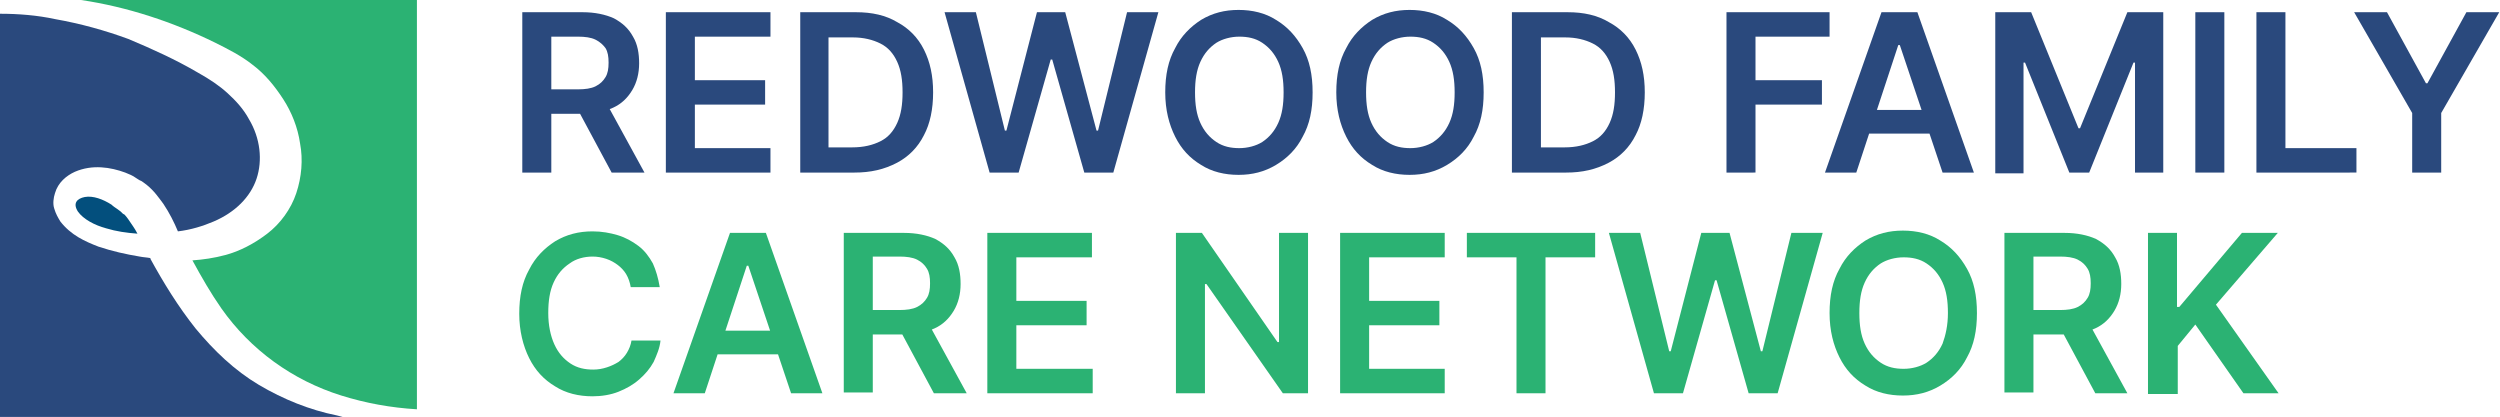
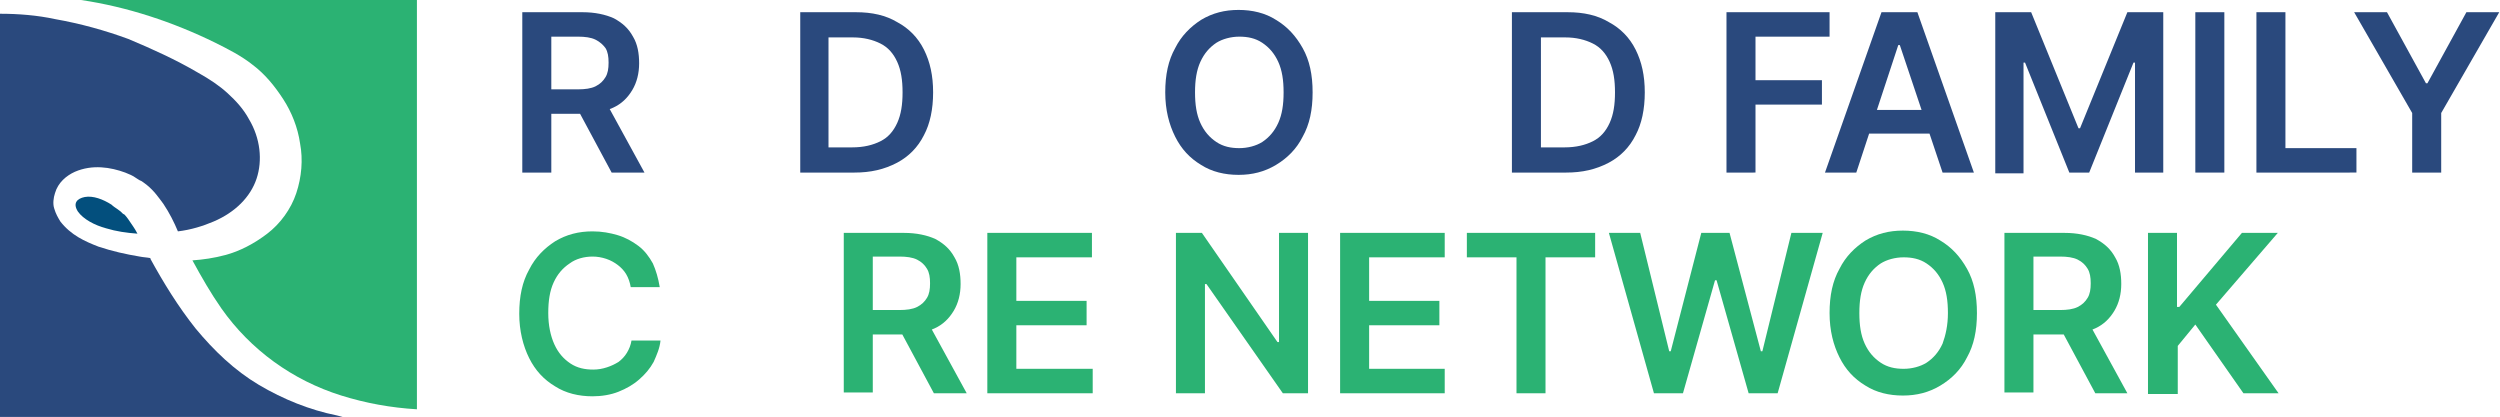
<svg xmlns="http://www.w3.org/2000/svg" version="1.1" id="Final_with_Inter_Semi-Bold_Font" x="0px" y="0px" width="327.4px" height="54.6px" viewBox="0 0 327.4 54.6" style="enable-background:new 0 0 327.4 54.6;" xml:space="preserve">
  <style type="text/css"> .st0{fill:#2A497D;} .st1{fill:#2BB273;} .st2{fill:#034F7D;} </style>
  <g>
    <g>
      <path class="st0" d="M68.4,22.6v-21h7.9c1.6,0,3,0.3,4.1,0.8c1.1,0.6,1.9,1.3,2.5,2.4c0.6,1,0.8,2.2,0.8,3.5 c0,1.3-0.3,2.5-0.9,3.5c-0.6,1-1.4,1.8-2.5,2.3c-1.1,0.5-2.5,0.8-4.1,0.8h-5.6v-3.2h5.1c0.9,0,1.7-0.1,2.3-0.4 c0.6-0.3,1-0.7,1.3-1.2c0.3-0.5,0.4-1.1,0.4-1.9s-0.1-1.4-0.4-1.9C79,5.9,78.6,5.5,78,5.2c-0.6-0.3-1.4-0.4-2.3-0.4h-3.5v17.8 H68.4z M79.2,13.1l5.2,9.5h-4.3l-5.1-9.5H79.2z" />
-       <path class="st0" d="M87.2,22.6v-21h13.7v3.2H91v5.7h9.2v3.2H91v5.7h9.9v3.2H87.2z" />
      <path class="st0" d="M111.9,22.6h-7.1v-21h7.3c2.1,0,3.9,0.4,5.4,1.3c1.5,0.8,2.7,2,3.5,3.6c0.8,1.6,1.2,3.4,1.2,5.6 c0,2.2-0.4,4.1-1.2,5.6c-0.8,1.6-2,2.8-3.5,3.6C115.8,22.2,114,22.6,111.9,22.6z M108.5,19.3h3.1c1.5,0,2.7-0.3,3.7-0.8 c1-0.5,1.7-1.3,2.2-2.4s0.7-2.4,0.7-4c0-1.6-0.2-2.9-0.7-4c-0.5-1.1-1.2-1.9-2.2-2.4c-1-0.5-2.2-0.8-3.6-0.8h-3.2V19.3z" />
-       <path class="st0" d="M129.6,22.6l-5.9-21h4.1l3.8,15.5h0.2l4-15.5h3.7l4.1,15.5h0.2l3.8-15.5h4.1l-5.9,21h-3.8l-4.2-14.8h-0.2 l-4.2,14.8H129.6z" />
      <path class="st0" d="M171.9,12.1c0,2.3-0.4,4.2-1.3,5.8c-0.8,1.6-2,2.8-3.5,3.7c-1.5,0.9-3.1,1.3-4.9,1.3c-1.8,0-3.5-0.4-4.9-1.3 c-1.5-0.9-2.6-2.1-3.4-3.7c-0.8-1.6-1.3-3.5-1.3-5.8c0-2.3,0.4-4.2,1.3-5.8c0.8-1.6,2-2.8,3.4-3.7c1.5-0.9,3.1-1.3,4.9-1.3 c1.8,0,3.5,0.4,4.9,1.3c1.5,0.9,2.6,2.1,3.5,3.7C171.5,7.9,171.9,9.8,171.9,12.1z M168.1,12.1c0-1.6-0.2-2.9-0.7-4 c-0.5-1.1-1.2-1.9-2.1-2.5c-0.9-0.6-1.9-0.8-3-0.8c-1.1,0-2.2,0.3-3,0.8c-0.9,0.6-1.6,1.4-2.1,2.5s-0.7,2.4-0.7,4 c0,1.6,0.2,2.9,0.7,4s1.2,1.9,2.1,2.5c0.9,0.6,1.9,0.8,3,0.8c1.1,0,2.2-0.3,3-0.8c0.9-0.6,1.6-1.4,2.1-2.5 C167.9,15,168.1,13.7,168.1,12.1z" />
-       <path class="st0" d="M194.3,12.1c0,2.3-0.4,4.2-1.3,5.8c-0.8,1.6-2,2.8-3.5,3.7c-1.5,0.9-3.1,1.3-4.9,1.3c-1.8,0-3.5-0.4-4.9-1.3 c-1.5-0.9-2.6-2.1-3.4-3.7c-0.8-1.6-1.3-3.5-1.3-5.8c0-2.3,0.4-4.2,1.3-5.8c0.8-1.6,2-2.8,3.4-3.7c1.5-0.9,3.1-1.3,4.9-1.3 c1.8,0,3.5,0.4,4.9,1.3c1.5,0.9,2.6,2.1,3.5,3.7C193.9,7.9,194.3,9.8,194.3,12.1z M190.5,12.1c0-1.6-0.2-2.9-0.7-4 c-0.5-1.1-1.2-1.9-2.1-2.5c-0.9-0.6-1.9-0.8-3-0.8c-1.1,0-2.2,0.3-3,0.8c-0.9,0.6-1.6,1.4-2.1,2.5s-0.7,2.4-0.7,4 c0,1.6,0.2,2.9,0.7,4s1.2,1.9,2.1,2.5c0.9,0.6,1.9,0.8,3,0.8c1.1,0,2.2-0.3,3-0.8c0.9-0.6,1.6-1.4,2.1-2.5 C190.3,15,190.5,13.7,190.5,12.1z" />
      <path class="st0" d="M205.1,22.6H198v-21h7.3c2.1,0,3.9,0.4,5.4,1.3c1.5,0.8,2.7,2,3.5,3.6c0.8,1.6,1.2,3.4,1.2,5.6 c0,2.2-0.4,4.1-1.2,5.6c-0.8,1.6-2,2.8-3.5,3.6C209,22.2,207.2,22.6,205.1,22.6z M201.8,19.3h3.1c1.5,0,2.7-0.3,3.7-0.8 c1-0.5,1.7-1.3,2.2-2.4c0.5-1.1,0.7-2.4,0.7-4c0-1.6-0.2-2.9-0.7-4c-0.5-1.1-1.2-1.9-2.2-2.4s-2.2-0.8-3.6-0.8h-3.2V19.3z" />
      <path class="st0" d="M226.1,22.6v-21h13.5v3.2h-9.7v5.7h8.7v3.2h-8.7v8.9H226.1z" />
      <path class="st0" d="M243.1,22.6H239l7.4-21h4.7l7.4,21h-4.1l-5.6-16.7h-0.2L243.1,22.6z M243.2,14.4h11.1v3.1h-11.1V14.4z" />
      <path class="st0" d="M261.3,1.6h4.7l6.2,15.2h0.2l6.2-15.2h4.7v21h-3.7V8.2h-0.2l-5.8,14.4H271l-5.8-14.4H265v14.5h-3.7V1.6z" />
      <path class="st0" d="M291.3,1.6v21h-3.8v-21H291.3z" />
      <path class="st0" d="M295.5,22.6v-21h3.8v17.8h9.3v3.2H295.5z" />
      <path class="st0" d="M308.3,1.6h4.3l5.1,9.3h0.2l5.1-9.3h4.3l-7.6,13.2v7.8h-3.8v-7.8L308.3,1.6z" />
      <path class="st1" d="M86.4,37.6h-3.8c-0.1-0.6-0.3-1.2-0.6-1.7c-0.3-0.5-0.7-0.9-1.1-1.2s-0.9-0.6-1.5-0.8 c-0.6-0.2-1.2-0.3-1.8-0.3c-1.1,0-2.2,0.3-3,0.9c-0.9,0.6-1.6,1.4-2.1,2.5c-0.5,1.1-0.7,2.4-0.7,4c0,1.6,0.3,3,0.8,4.1 c0.5,1.1,1.2,1.9,2.1,2.5c0.9,0.6,1.9,0.8,3,0.8c0.6,0,1.2-0.1,1.8-0.3c0.6-0.2,1-0.4,1.5-0.7c0.4-0.3,0.8-0.7,1.1-1.2 c0.3-0.5,0.5-1,0.6-1.6l3.8,0c-0.1,1-0.5,1.9-0.9,2.8c-0.5,0.9-1.1,1.6-1.9,2.3c-0.8,0.7-1.7,1.2-2.7,1.6s-2.2,0.6-3.4,0.6 c-1.8,0-3.5-0.4-4.9-1.3c-1.5-0.9-2.6-2.1-3.4-3.7c-0.8-1.6-1.3-3.6-1.3-5.8c0-2.3,0.4-4.2,1.3-5.8c0.8-1.6,2-2.8,3.4-3.7 c1.5-0.9,3.1-1.3,4.9-1.3c1.2,0,2.3,0.2,3.3,0.5c1,0.3,1.9,0.8,2.7,1.4c0.8,0.6,1.4,1.4,1.9,2.3C85.9,35.4,86.2,36.4,86.4,37.6z" />
-       <path class="st1" d="M92.3,51.5h-4.1l7.4-21h4.7l7.4,21h-4.1l-5.6-16.7h-0.2L92.3,51.5z M92.4,43.3h11.1v3.1H92.4V43.3z" />
      <path class="st1" d="M110.5,51.5v-21h7.9c1.6,0,3,0.3,4.1,0.8c1.1,0.6,1.9,1.3,2.5,2.4c0.6,1,0.8,2.2,0.8,3.5 c0,1.3-0.3,2.5-0.9,3.5c-0.6,1-1.4,1.8-2.5,2.3c-1.1,0.5-2.5,0.8-4.1,0.8h-5.6v-3.2h5.1c0.9,0,1.7-0.1,2.3-0.4 c0.6-0.3,1-0.7,1.3-1.2c0.3-0.5,0.4-1.1,0.4-1.9s-0.1-1.4-0.4-1.9c-0.3-0.5-0.7-0.9-1.3-1.2c-0.6-0.3-1.4-0.4-2.3-0.4h-3.5v17.8 H110.5z M121.4,42l5.2,9.5h-4.3l-5.1-9.5H121.4z" />
      <path class="st1" d="M129.3,51.5v-21H143v3.2h-9.9v5.7h9.2v3.2h-9.2v5.7h10v3.2H129.3z" />
      <path class="st1" d="M171.3,30.5v21H168L158,37.2h-0.2v14.3h-3.8v-21h3.4l9.9,14.3h0.2V30.5H171.3z" />
      <path class="st1" d="M175.5,51.5v-21h13.7v3.2h-9.9v5.7h9.2v3.2h-9.2v5.7h9.9v3.2H175.5z" />
      <path class="st1" d="M192.1,33.7v-3.2h16.8v3.2h-6.5v17.8h-3.8V33.7H192.1z" />
      <path class="st1" d="M216.6,51.5l-5.9-21h4.1l3.8,15.5h0.2l4-15.5h3.7l4.1,15.5h0.2l3.8-15.5h4.1l-5.9,21h-3.8l-4.2-14.8h-0.2 l-4.2,14.8H216.6z" />
      <path class="st1" d="M258.9,41c0,2.3-0.4,4.2-1.3,5.8c-0.8,1.6-2,2.8-3.5,3.7c-1.5,0.9-3.1,1.3-4.9,1.3c-1.8,0-3.5-0.4-4.9-1.3 c-1.5-0.9-2.6-2.1-3.4-3.7c-0.8-1.6-1.3-3.5-1.3-5.8c0-2.3,0.4-4.2,1.3-5.8c0.8-1.6,2-2.8,3.4-3.7c1.5-0.9,3.1-1.3,4.9-1.3 c1.8,0,3.5,0.4,4.9,1.3c1.5,0.9,2.6,2.1,3.5,3.7C258.5,36.8,258.9,38.7,258.9,41z M255.1,41c0-1.6-0.2-2.9-0.7-4 c-0.5-1.1-1.2-1.9-2.1-2.5c-0.9-0.6-1.9-0.8-3-0.8c-1.1,0-2.2,0.3-3,0.8c-0.9,0.6-1.6,1.4-2.1,2.5s-0.7,2.4-0.7,4 c0,1.6,0.2,2.9,0.7,4s1.2,1.9,2.1,2.5c0.9,0.6,1.9,0.8,3,0.8c1.1,0,2.2-0.3,3-0.8c0.9-0.6,1.6-1.4,2.1-2.5 C254.8,43.9,255.1,42.6,255.1,41z" />
      <path class="st1" d="M262.5,51.5v-21h7.9c1.6,0,3,0.3,4.1,0.8c1.1,0.6,1.9,1.3,2.5,2.4c0.6,1,0.8,2.2,0.8,3.5 c0,1.3-0.3,2.5-0.9,3.5s-1.4,1.8-2.5,2.3c-1.1,0.5-2.5,0.8-4.1,0.8h-5.6v-3.2h5.1c0.9,0,1.7-0.1,2.3-0.4c0.6-0.3,1-0.7,1.3-1.2 c0.3-0.5,0.4-1.1,0.4-1.9s-0.1-1.4-0.4-1.9c-0.3-0.5-0.7-0.9-1.3-1.2c-0.6-0.3-1.4-0.4-2.3-0.4h-3.5v17.8H262.5z M273.4,42 l5.2,9.5h-4.2l-5.1-9.5H273.4z" />
      <path class="st1" d="M281.3,51.5v-21h3.8v9.7h0.3l8.2-9.7h4.7l-8.1,9.4l8.2,11.6h-4.6l-6.3-9l-2.3,2.8v6.3H281.3z" />
    </g>
    <g>
      <g>
        <path class="st0" d="M44.1,54.4c-3.5-0.7-7-2.1-10.2-4c-3.2-1.9-5.9-4.5-8.3-7.4c-2.3-2.9-4.2-6-5.9-9.1c0,0,0,0,0-0.1 c-0.5-0.1-0.9-0.1-1.4-0.2c-1.8-0.3-3.6-0.7-5.4-1.3c-1.8-0.7-3.6-1.5-5-3.3c-0.3-0.5-0.6-1-0.8-1.7c-0.2-0.6-0.1-1.4,0.1-2 c0.4-1.4,1.5-2.3,2.6-2.8c2.3-1,4.7-0.6,6.6,0.1c0.5,0.2,1,0.4,1.4,0.7c0.2,0.1,0.4,0.3,0.7,0.4l0.3,0.2c0.1,0.1,0.3,0.2,0.4,0.3 c1,0.8,1.6,1.7,2.2,2.5c0.8,1.2,1.4,2.4,1.9,3.6c1.7-0.2,3.3-0.7,4.7-1.3c2.8-1.2,4.8-3.2,5.6-5.6c0.8-2.4,0.5-5.3-1-7.8 c-0.7-1.3-1.7-2.4-2.8-3.4c-1.1-1-2.3-1.8-3.9-2.7c-2.9-1.7-6-3.1-9.1-4.4C13.8,4,10.6,3.1,7.2,2.5C4.9,2,2.4,1.8,0,1.8v52.9 h45.2C44.9,54.6,44.5,54.5,44.1,54.4z" />
      </g>
      <g>
        <path class="st1" d="M28.2,5.6c1.6,0.8,3.4,1.7,4.9,2.9c1.6,1.2,2.9,2.8,4,4.5c1.1,1.7,1.9,3.7,2.2,5.8c0.4,2.1,0.2,4.4-0.5,6.5 c-0.7,2.1-2.1,4-3.8,5.3c-1.7,1.3-3.6,2.3-5.5,2.8c-1.5,0.4-2.9,0.6-4.3,0.7c1.2,2.2,2.4,4.3,3.8,6.3c3.8,5.4,9.3,9.4,15.7,11.4 c3.2,1,6.5,1.6,9.9,1.8V0H10.6C16.7,0.9,22.7,2.9,28.2,5.6z" />
      </g>
      <g>
        <path class="st2" d="M16,27.9l-0.2-0.2l-0.4-0.3c-0.3-0.2-0.6-0.4-0.8-0.6c-1.1-0.7-2.4-1.2-3.5-1c-1,0.2-1.6,0.8-0.9,1.9 c0.7,1,2.2,1.8,3.7,2.2c1.3,0.4,2.7,0.6,4.1,0.7c-0.2-0.4-0.4-0.7-0.6-1c-0.4-0.6-0.8-1.2-1.1-1.5C16.1,28,16.1,28,16,27.9z" />
      </g>
    </g>
  </g>
</svg>